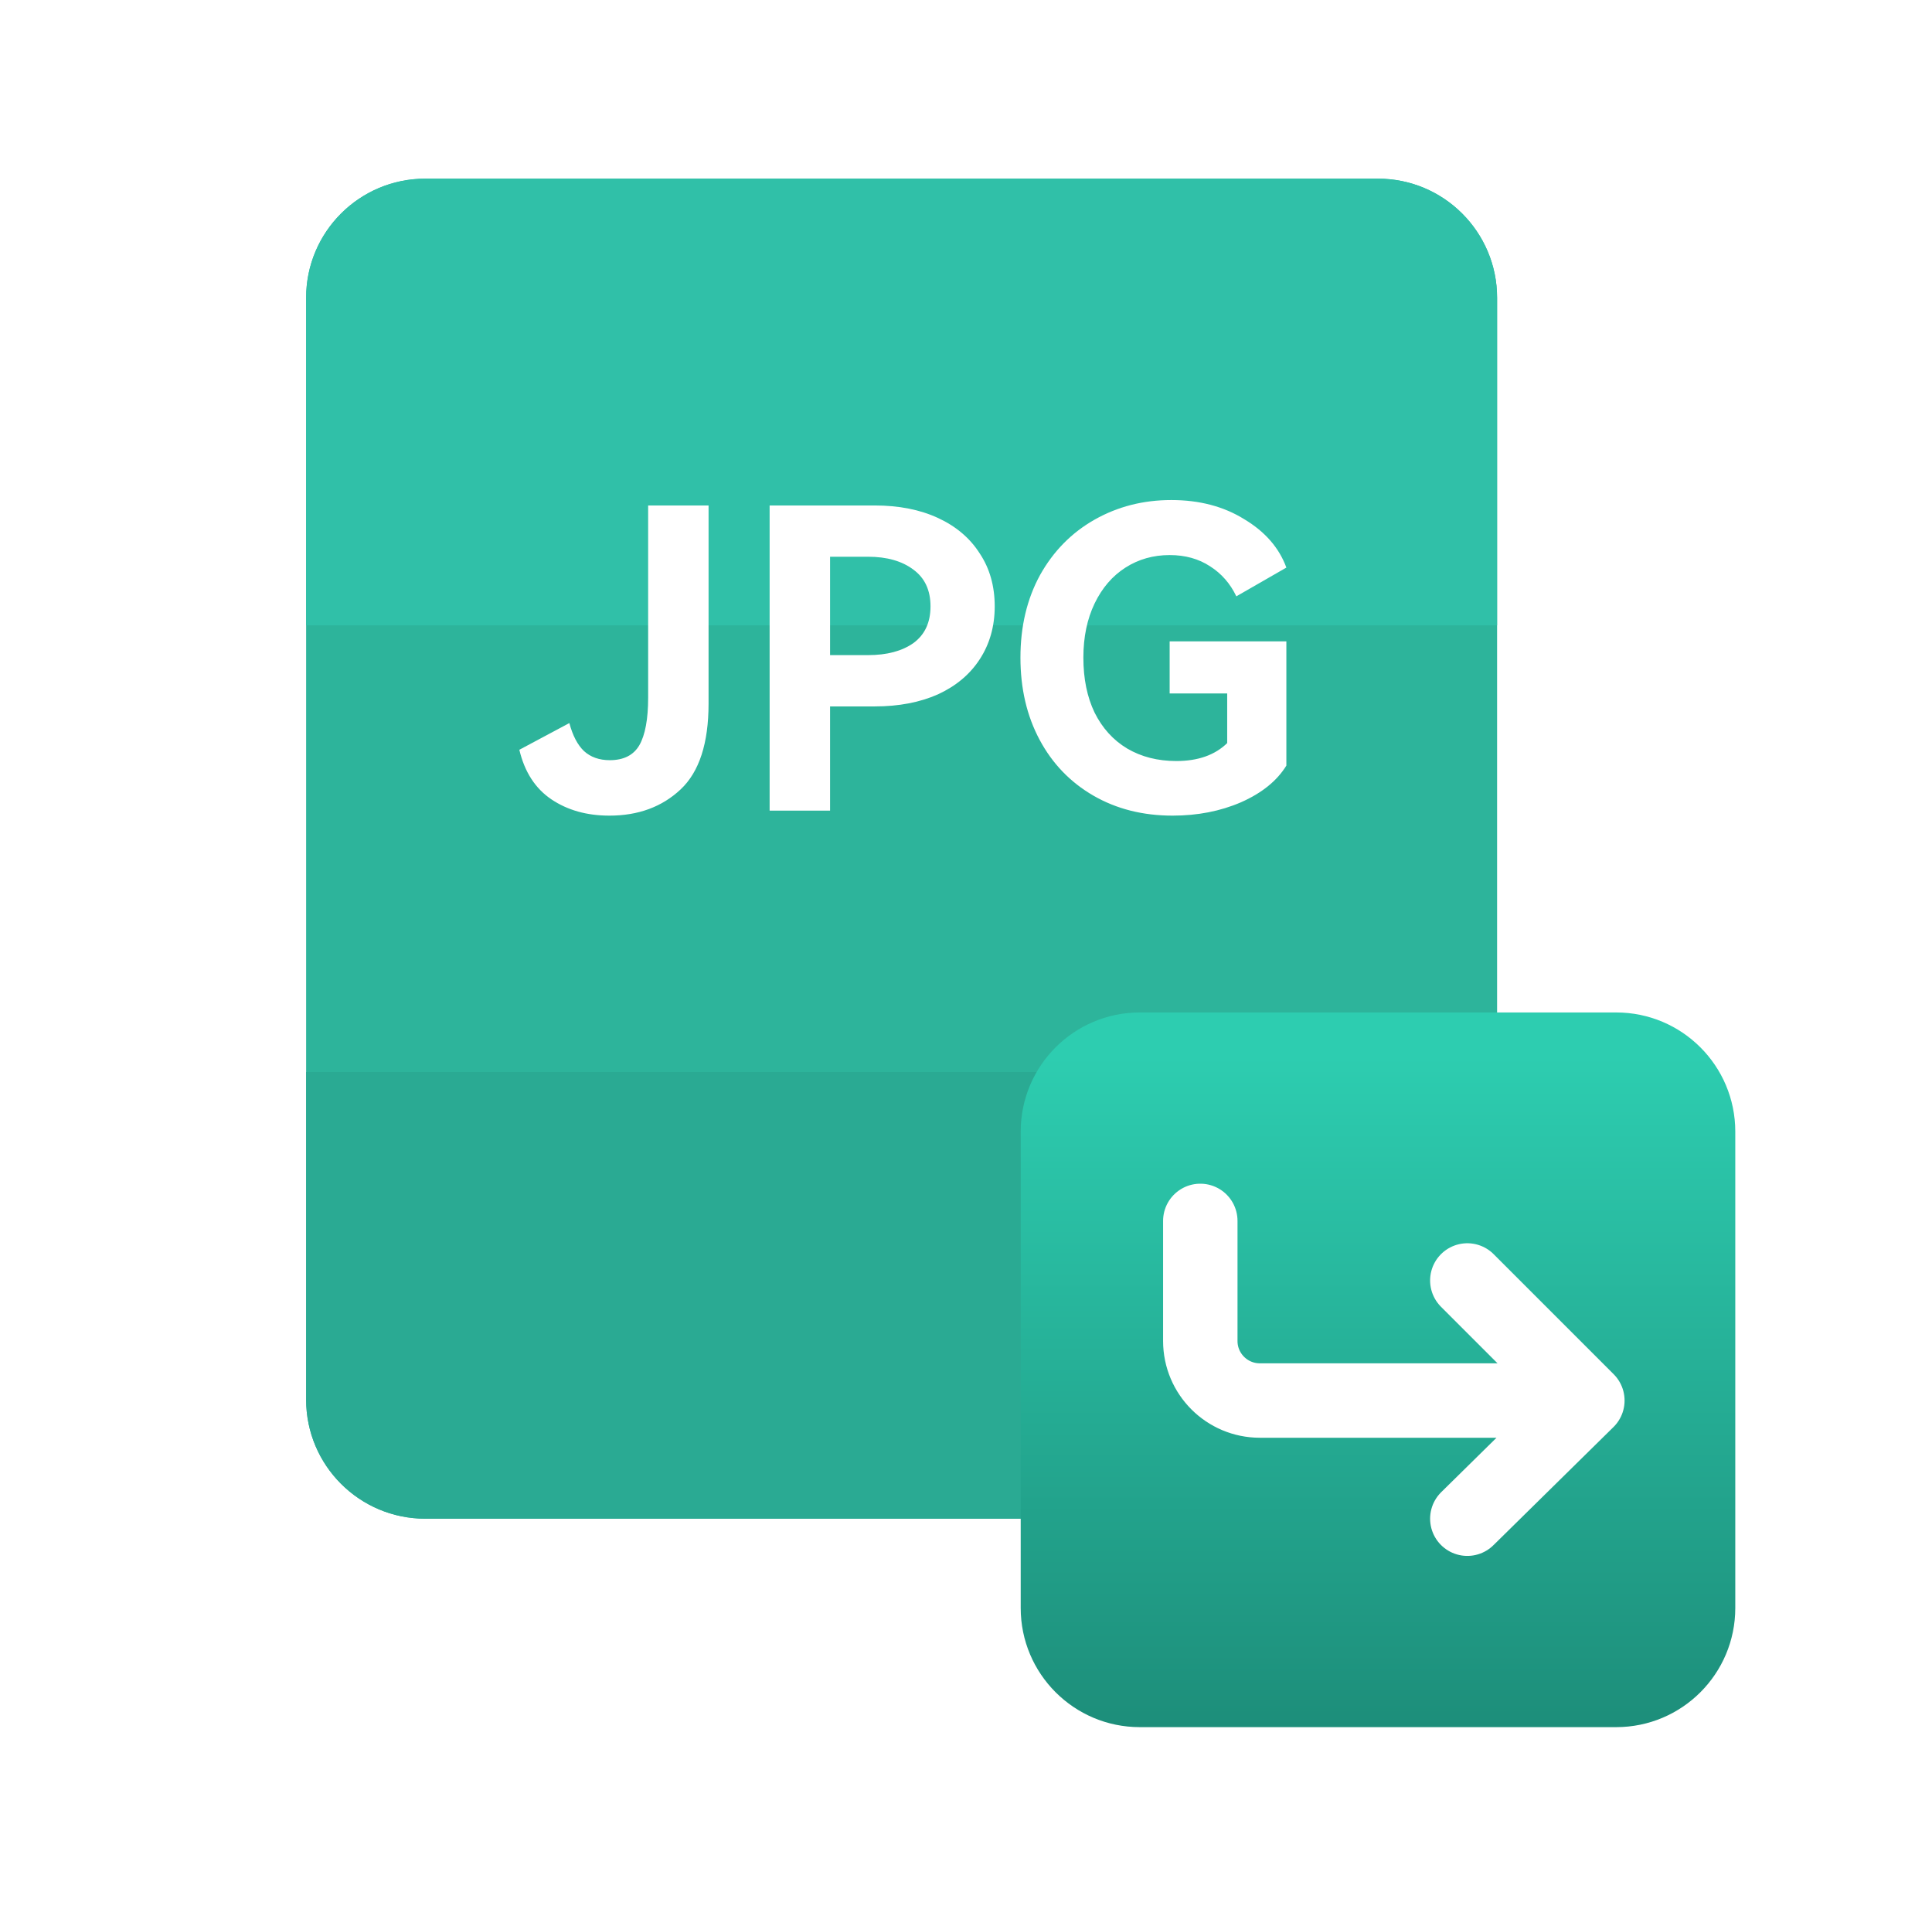
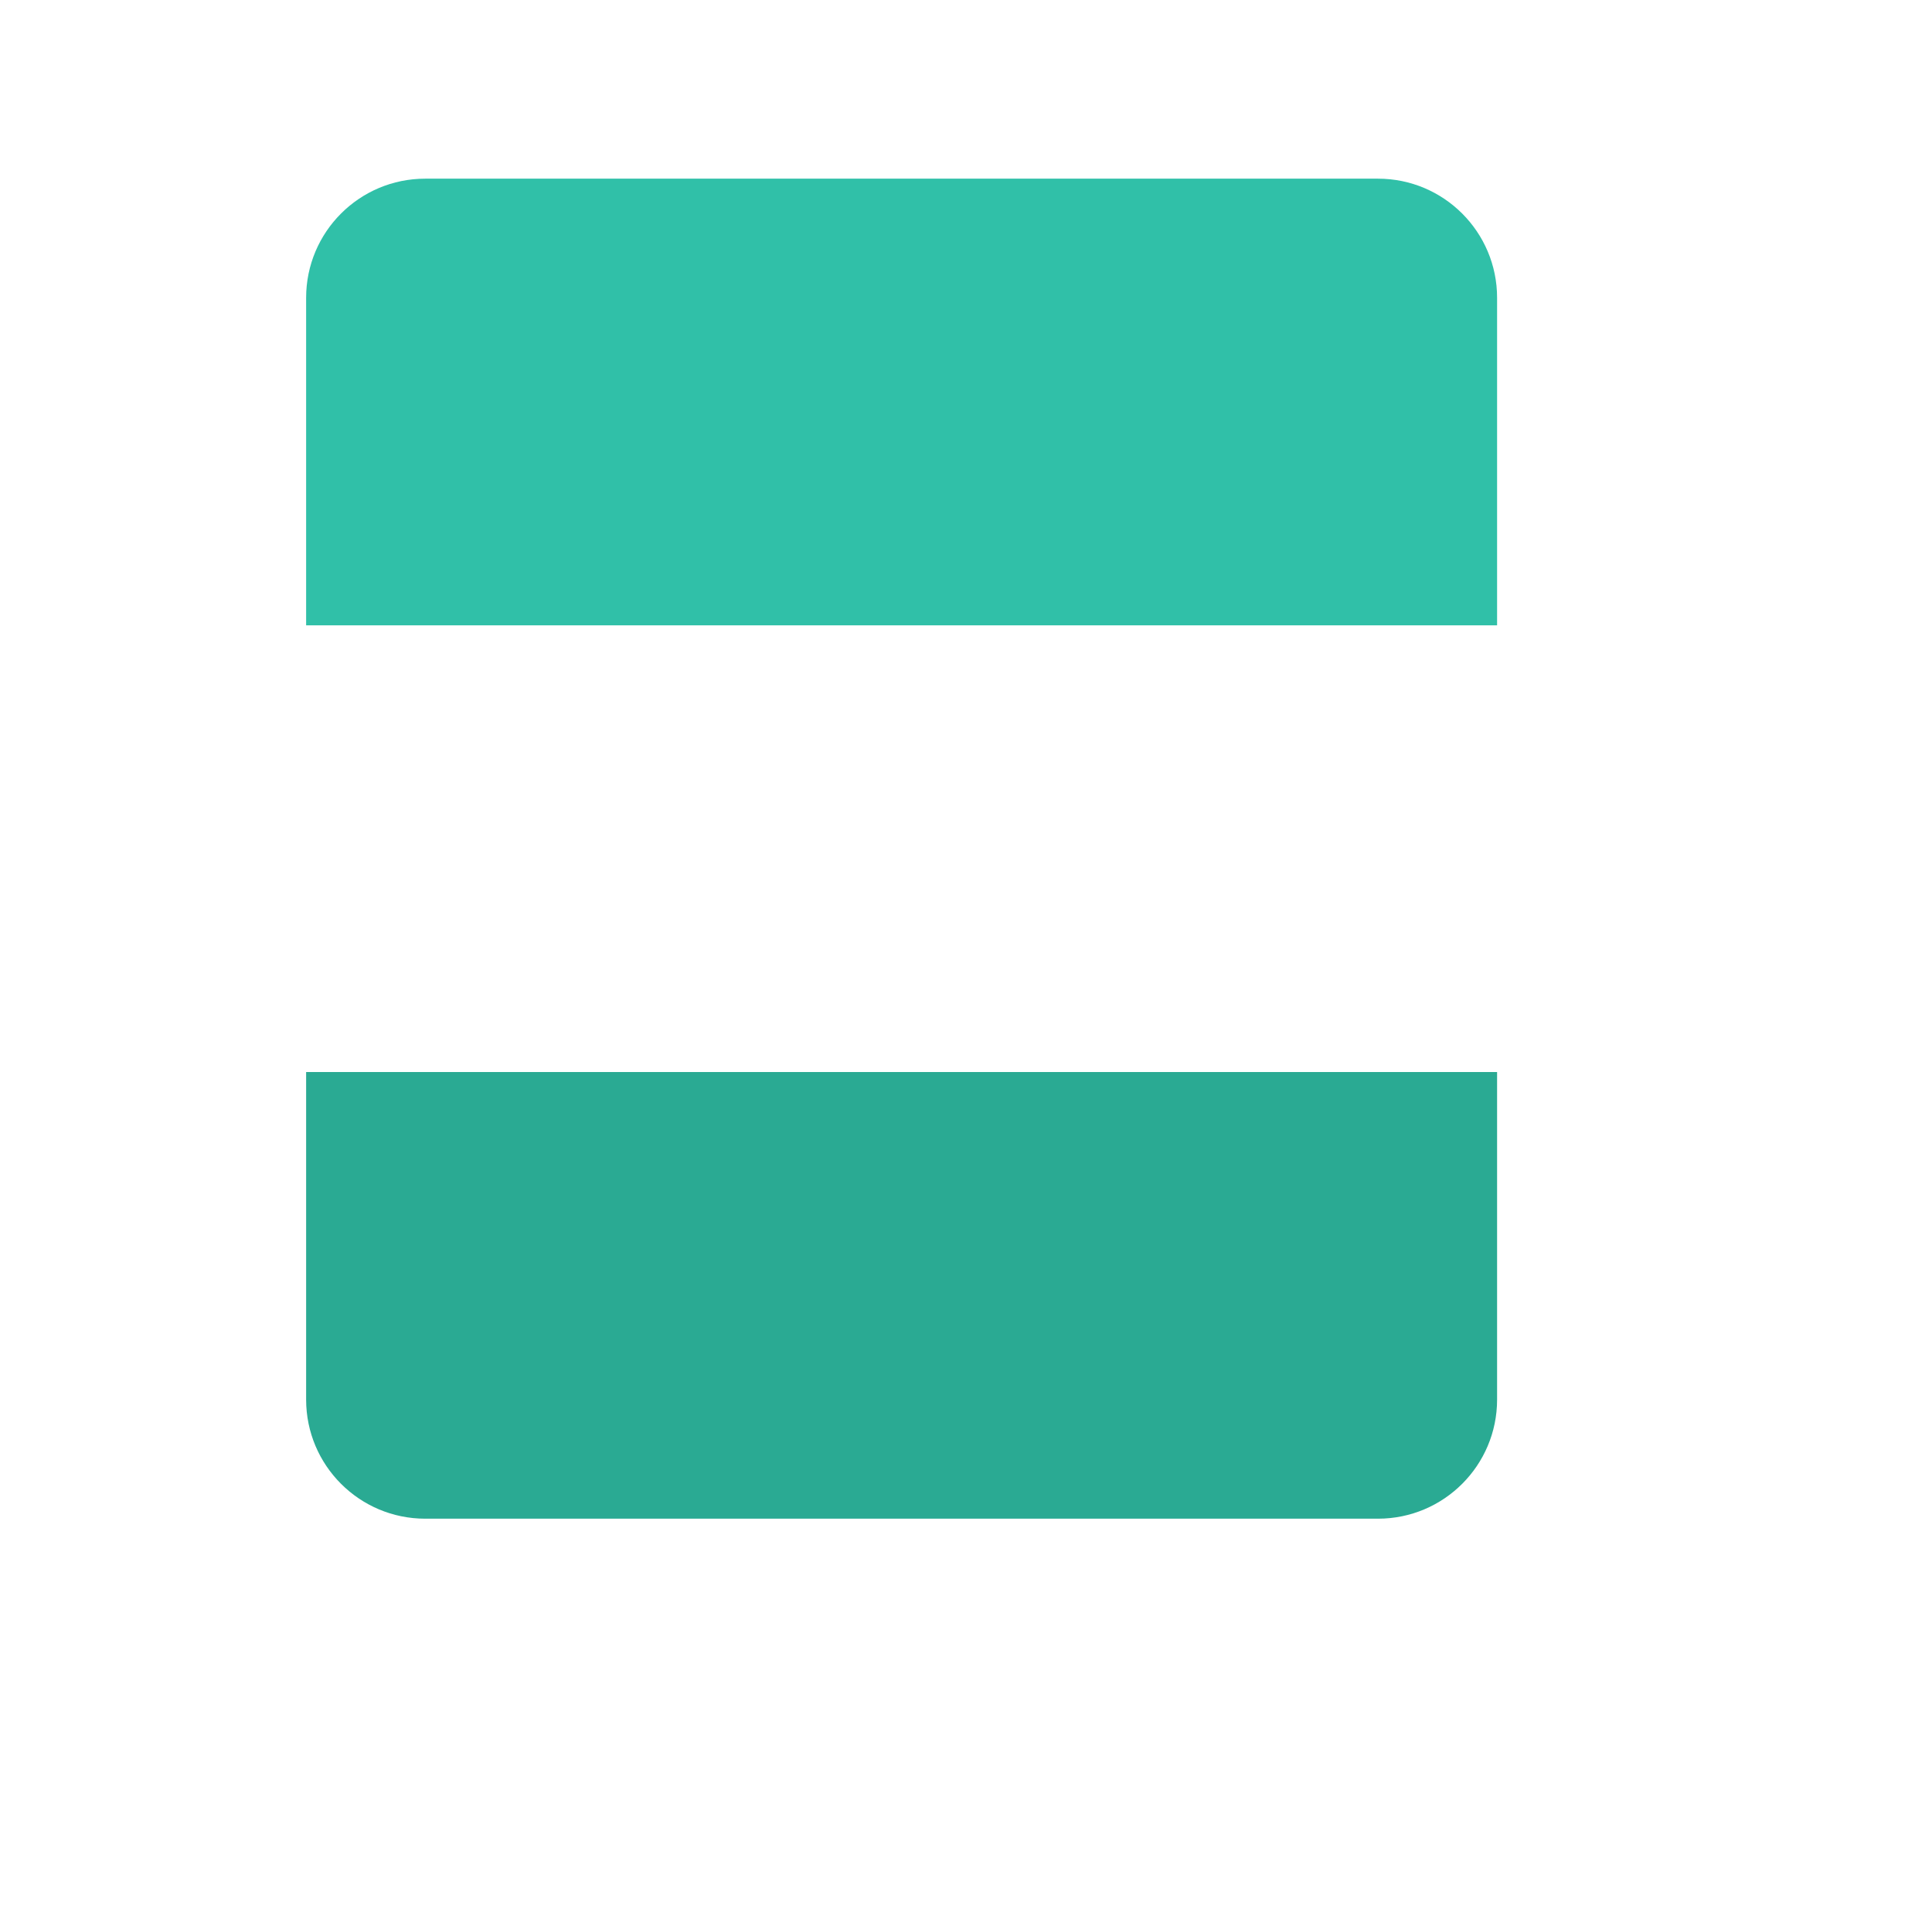
<svg xmlns="http://www.w3.org/2000/svg" width="73" height="72" viewBox="0 0 73 72" fill="none">
-   <path d="M56.567 11.25C56.567 8.765 54.553 6.75 52.067 6.75H16.067C13.582 6.75 11.567 8.765 11.567 11.25V52.875C11.567 55.36 13.582 57.375 16.067 57.375H52.067C54.553 57.375 56.567 55.36 56.567 52.875V11.25Z" fill="#2DB49B" />
  <path d="M11.567 11.25C11.567 8.765 13.582 6.75 16.067 6.75H52.067C54.553 6.75 56.567 8.765 56.567 11.25V23.625H11.567V11.25Z" fill="#30C0A8" />
  <path d="M11.567 52.875C11.567 55.36 13.582 57.375 16.067 57.375H52.067C54.553 57.375 56.567 55.36 56.567 52.875V40.5H11.567V52.875Z" fill="#2AAA93" />
  <g filter="url(#filter0_d_316_1728)">
-     <path d="M38.567 42.75C38.567 40.265 40.582 38.25 43.067 38.25H61.067C63.553 38.25 65.567 40.265 65.567 42.75V60.75C65.567 63.235 63.553 65.25 61.067 65.25H43.067C40.582 65.25 38.567 63.235 38.567 60.75V42.75Z" fill="url(#paint0_linear_316_1728)" />
-   </g>
-   <path d="M59.978 52.911L55.442 48.375M59.978 52.911L55.442 57.375M59.978 52.911L47.603 52.911C46.36 52.911 45.353 51.904 45.353 50.661L45.353 46.125" stroke="white" stroke-width="2.812" stroke-linecap="round" stroke-linejoin="round" />
-   <path d="M23.025 30.814C22.174 30.814 21.445 30.609 20.836 30.2C20.227 29.79 19.822 29.166 19.623 28.326L21.513 27.317C21.639 27.79 21.823 28.142 22.064 28.373C22.316 28.604 22.642 28.719 23.041 28.719C23.566 28.719 23.938 28.53 24.159 28.152C24.379 27.764 24.49 27.165 24.49 26.357V19.096H26.773V26.577C26.773 28.079 26.422 29.16 25.718 29.822C25.015 30.483 24.117 30.814 23.025 30.814ZM33.049 19.096C33.962 19.096 34.76 19.253 35.443 19.569C36.125 19.884 36.65 20.33 37.018 20.907C37.396 21.474 37.585 22.141 37.585 22.907C37.585 23.663 37.396 24.33 37.018 24.908C36.65 25.475 36.125 25.916 35.443 26.231C34.76 26.535 33.962 26.688 33.049 26.688H31.364V30.625H29.08V19.096H33.049ZM32.797 24.75C33.511 24.75 34.083 24.598 34.514 24.294C34.944 23.979 35.159 23.517 35.159 22.907C35.159 22.299 34.944 21.837 34.514 21.521C34.083 21.196 33.511 21.033 32.797 21.033H31.364V24.75H32.797ZM44.195 26.199V24.23H48.605V28.924C48.248 29.502 47.676 29.963 46.889 30.31C46.112 30.646 45.251 30.814 44.306 30.814C43.182 30.814 42.185 30.562 41.313 30.058C40.442 29.554 39.764 28.851 39.281 27.948C38.798 27.044 38.557 26.01 38.557 24.845C38.557 23.669 38.804 22.629 39.297 21.726C39.801 20.823 40.489 20.125 41.36 19.631C42.232 19.138 43.198 18.891 44.258 18.891C45.319 18.891 46.238 19.133 47.015 19.616C47.802 20.088 48.332 20.697 48.605 21.443L46.715 22.529C46.484 22.047 46.154 21.669 45.723 21.395C45.293 21.112 44.783 20.97 44.195 20.97C43.576 20.97 43.019 21.128 42.526 21.443C42.032 21.758 41.644 22.209 41.36 22.797C41.077 23.385 40.935 24.068 40.935 24.845C40.935 25.643 41.077 26.336 41.36 26.924C41.654 27.512 42.064 27.963 42.589 28.278C43.124 28.593 43.744 28.751 44.447 28.751C45.266 28.751 45.907 28.525 46.369 28.073V26.199H44.195Z" fill="white" />
+     </g>
  <defs>
    <filter id="filter0_d_316_1728" x="34.067" y="33.75" width="36" height="36" filterUnits="userSpaceOnUse" color-interpolation-filters="sRGB">
      <feFlood flood-opacity="0" result="BackgroundImageFix" />
      <feColorMatrix in="SourceAlpha" type="matrix" values="0 0 0 0 0 0 0 0 0 0 0 0 0 0 0 0 0 0 127 0" result="hardAlpha" />
      <feOffset />
      <feGaussianBlur stdDeviation="2.25" />
      <feComposite in2="hardAlpha" operator="out" />
      <feColorMatrix type="matrix" values="0 0 0 0 0.114 0 0 0 0 0.51 0 0 0 0 0.288 0 0 0 0.4 0" />
      <feBlend mode="normal" in2="BackgroundImageFix" result="effect1_dropShadow_316_1728" />
      <feBlend mode="normal" in="SourceGraphic" in2="effect1_dropShadow_316_1728" result="shape" />
    </filter>
    <linearGradient id="paint0_linear_316_1728" x1="52.067" y1="38.25" x2="52.067" y2="65.25" gradientUnits="userSpaceOnUse">
      <stop offset="0.061" stop-color="#2DCDB0" />
      <stop offset="1" stop-color="#1D8E7A" />
    </linearGradient>
  </defs>
</svg>